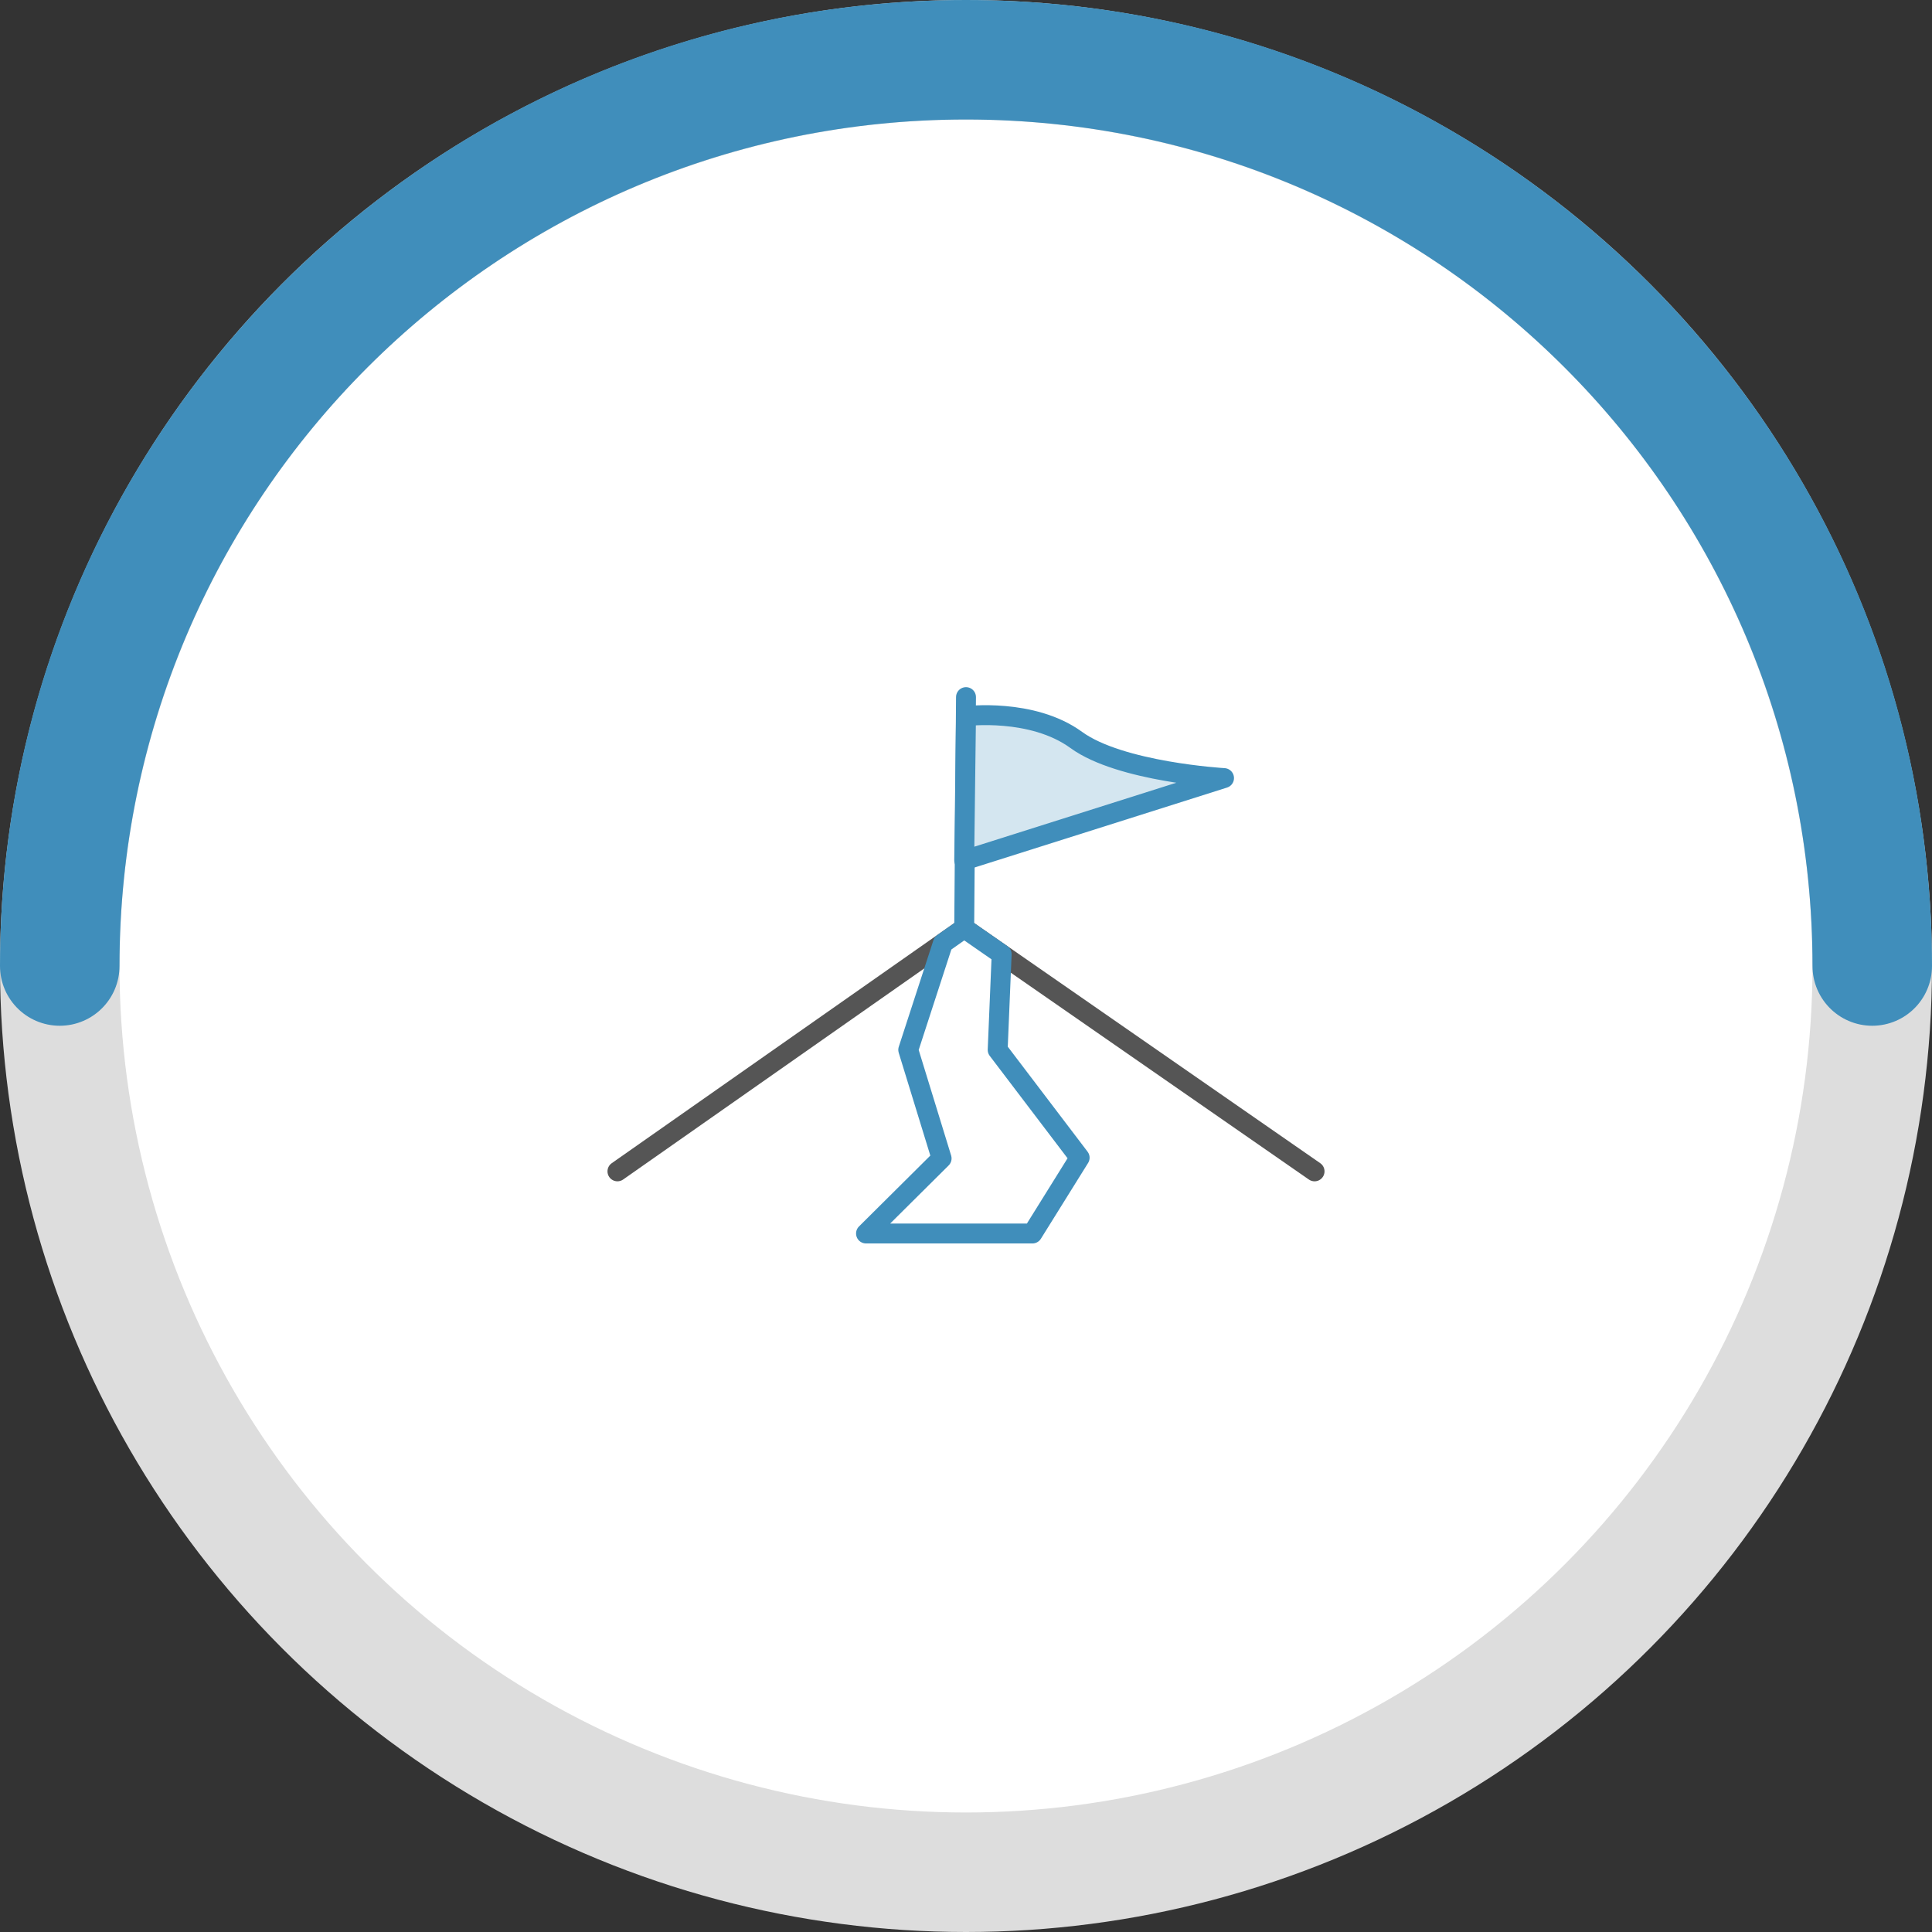
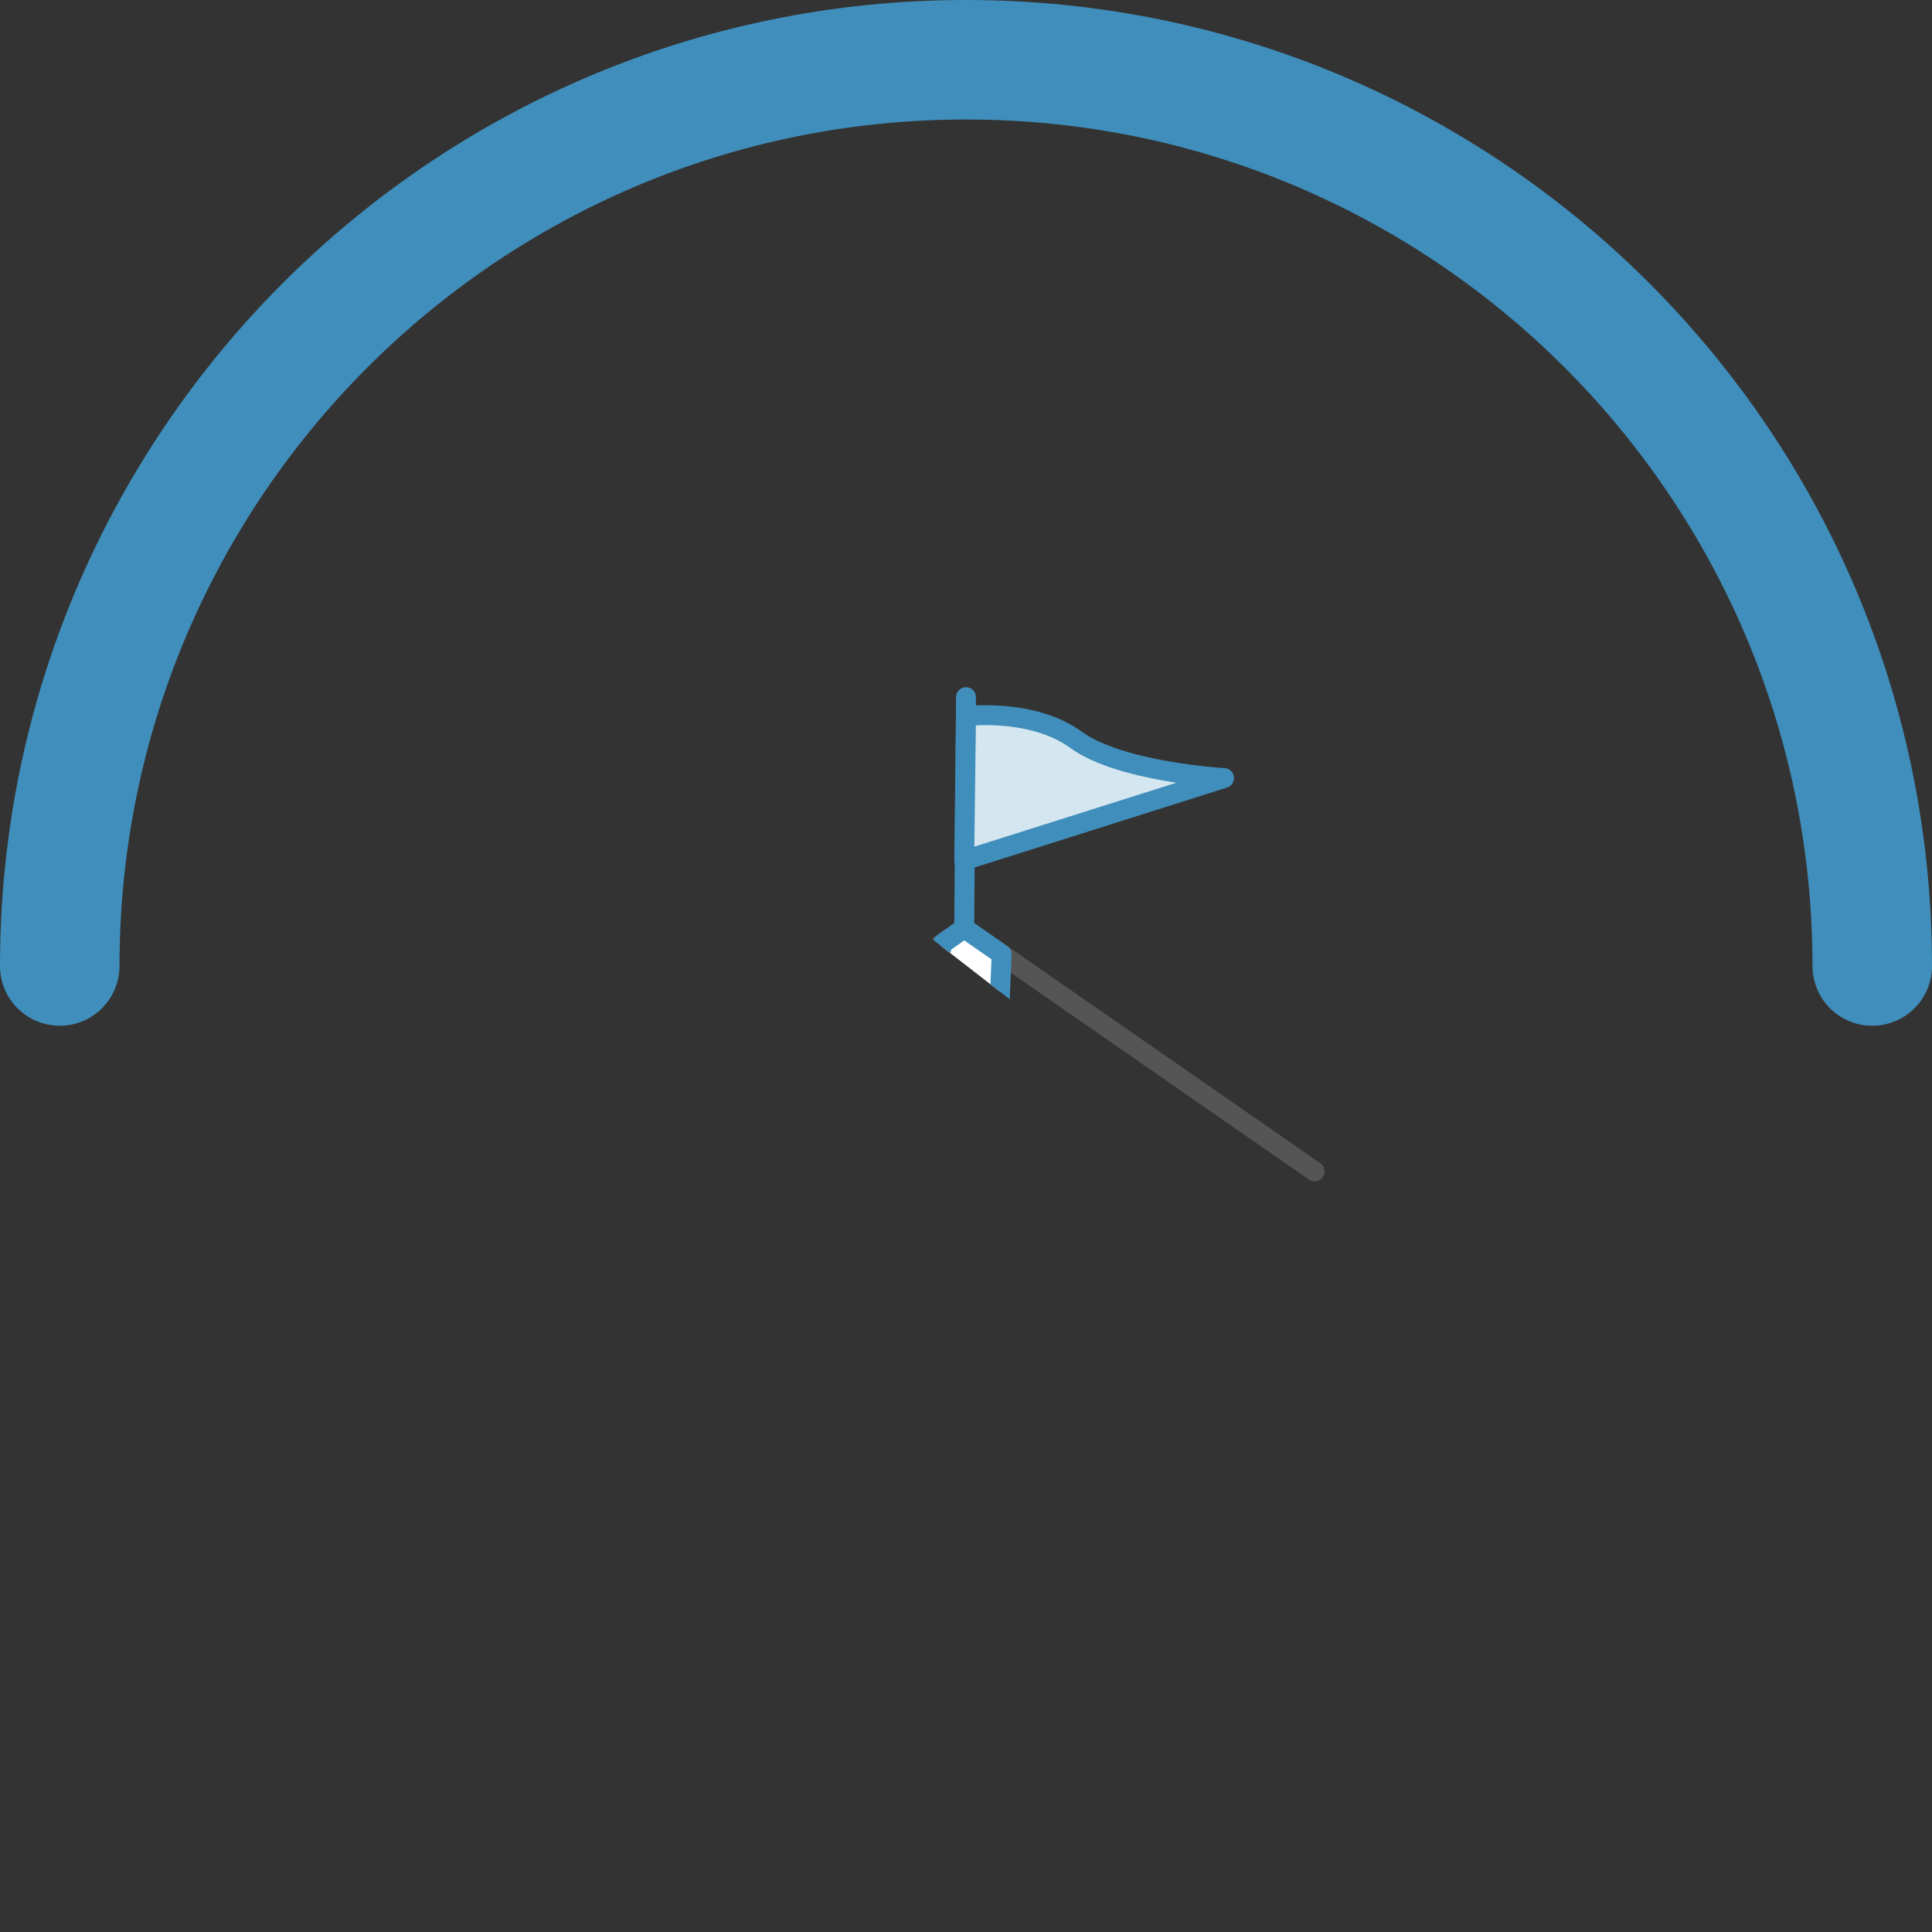
<svg xmlns="http://www.w3.org/2000/svg" width="194" height="194" viewBox="0 0 194 194" fill="none">
  <rect x="0" y="0" width="194" height="194" fill="#333333" stroke="none" />
-   <circle cx="97" cy="97" r="91" fill="#fff" stroke="#DDD" stroke-width="12" />
  <path d="M188 97c0-50.258-40.742-91-91-91S6 46.742 6 97" stroke="#408EBB" stroke-width="12" stroke-linecap="round" />
  <g clip-path="url(#efxmcahnfa)" stroke-width="2" stroke-linecap="round" stroke-linejoin="round">
    <path d="m62 117.62 34.82-24.41L132 117.62" stroke="#555" />
    <path d="M96.82 93.21 97 70" stroke="#408EBB" />
    <path d="M97 71.91s6.64-.84 11.07 2.39c4.43 3.23 14.84 3.83 14.84 3.83l-26.09 8.26.18-14.48z" fill="#D4E6F0" stroke="#408EBB" />
    <path d="m94.68 94.72 2.14-1.51 3.761 2.61-.4 9.6 8.23 10.83-4.74 7.61h-16.71l7.59-7.54-3.35-10.9 3.48-10.7z" fill="#fff" stroke="#408EBB" />
  </g>
  <defs>
    <clipPath id="efxmcahnfa">
-       <path fill="#fff" transform="translate(61 69)" d="M0 0h72v55.86H0z" />
+       <path fill="#fff" transform="translate(61 69)" d="M0 0h72v55.86z" />
    </clipPath>
  </defs>
</svg>